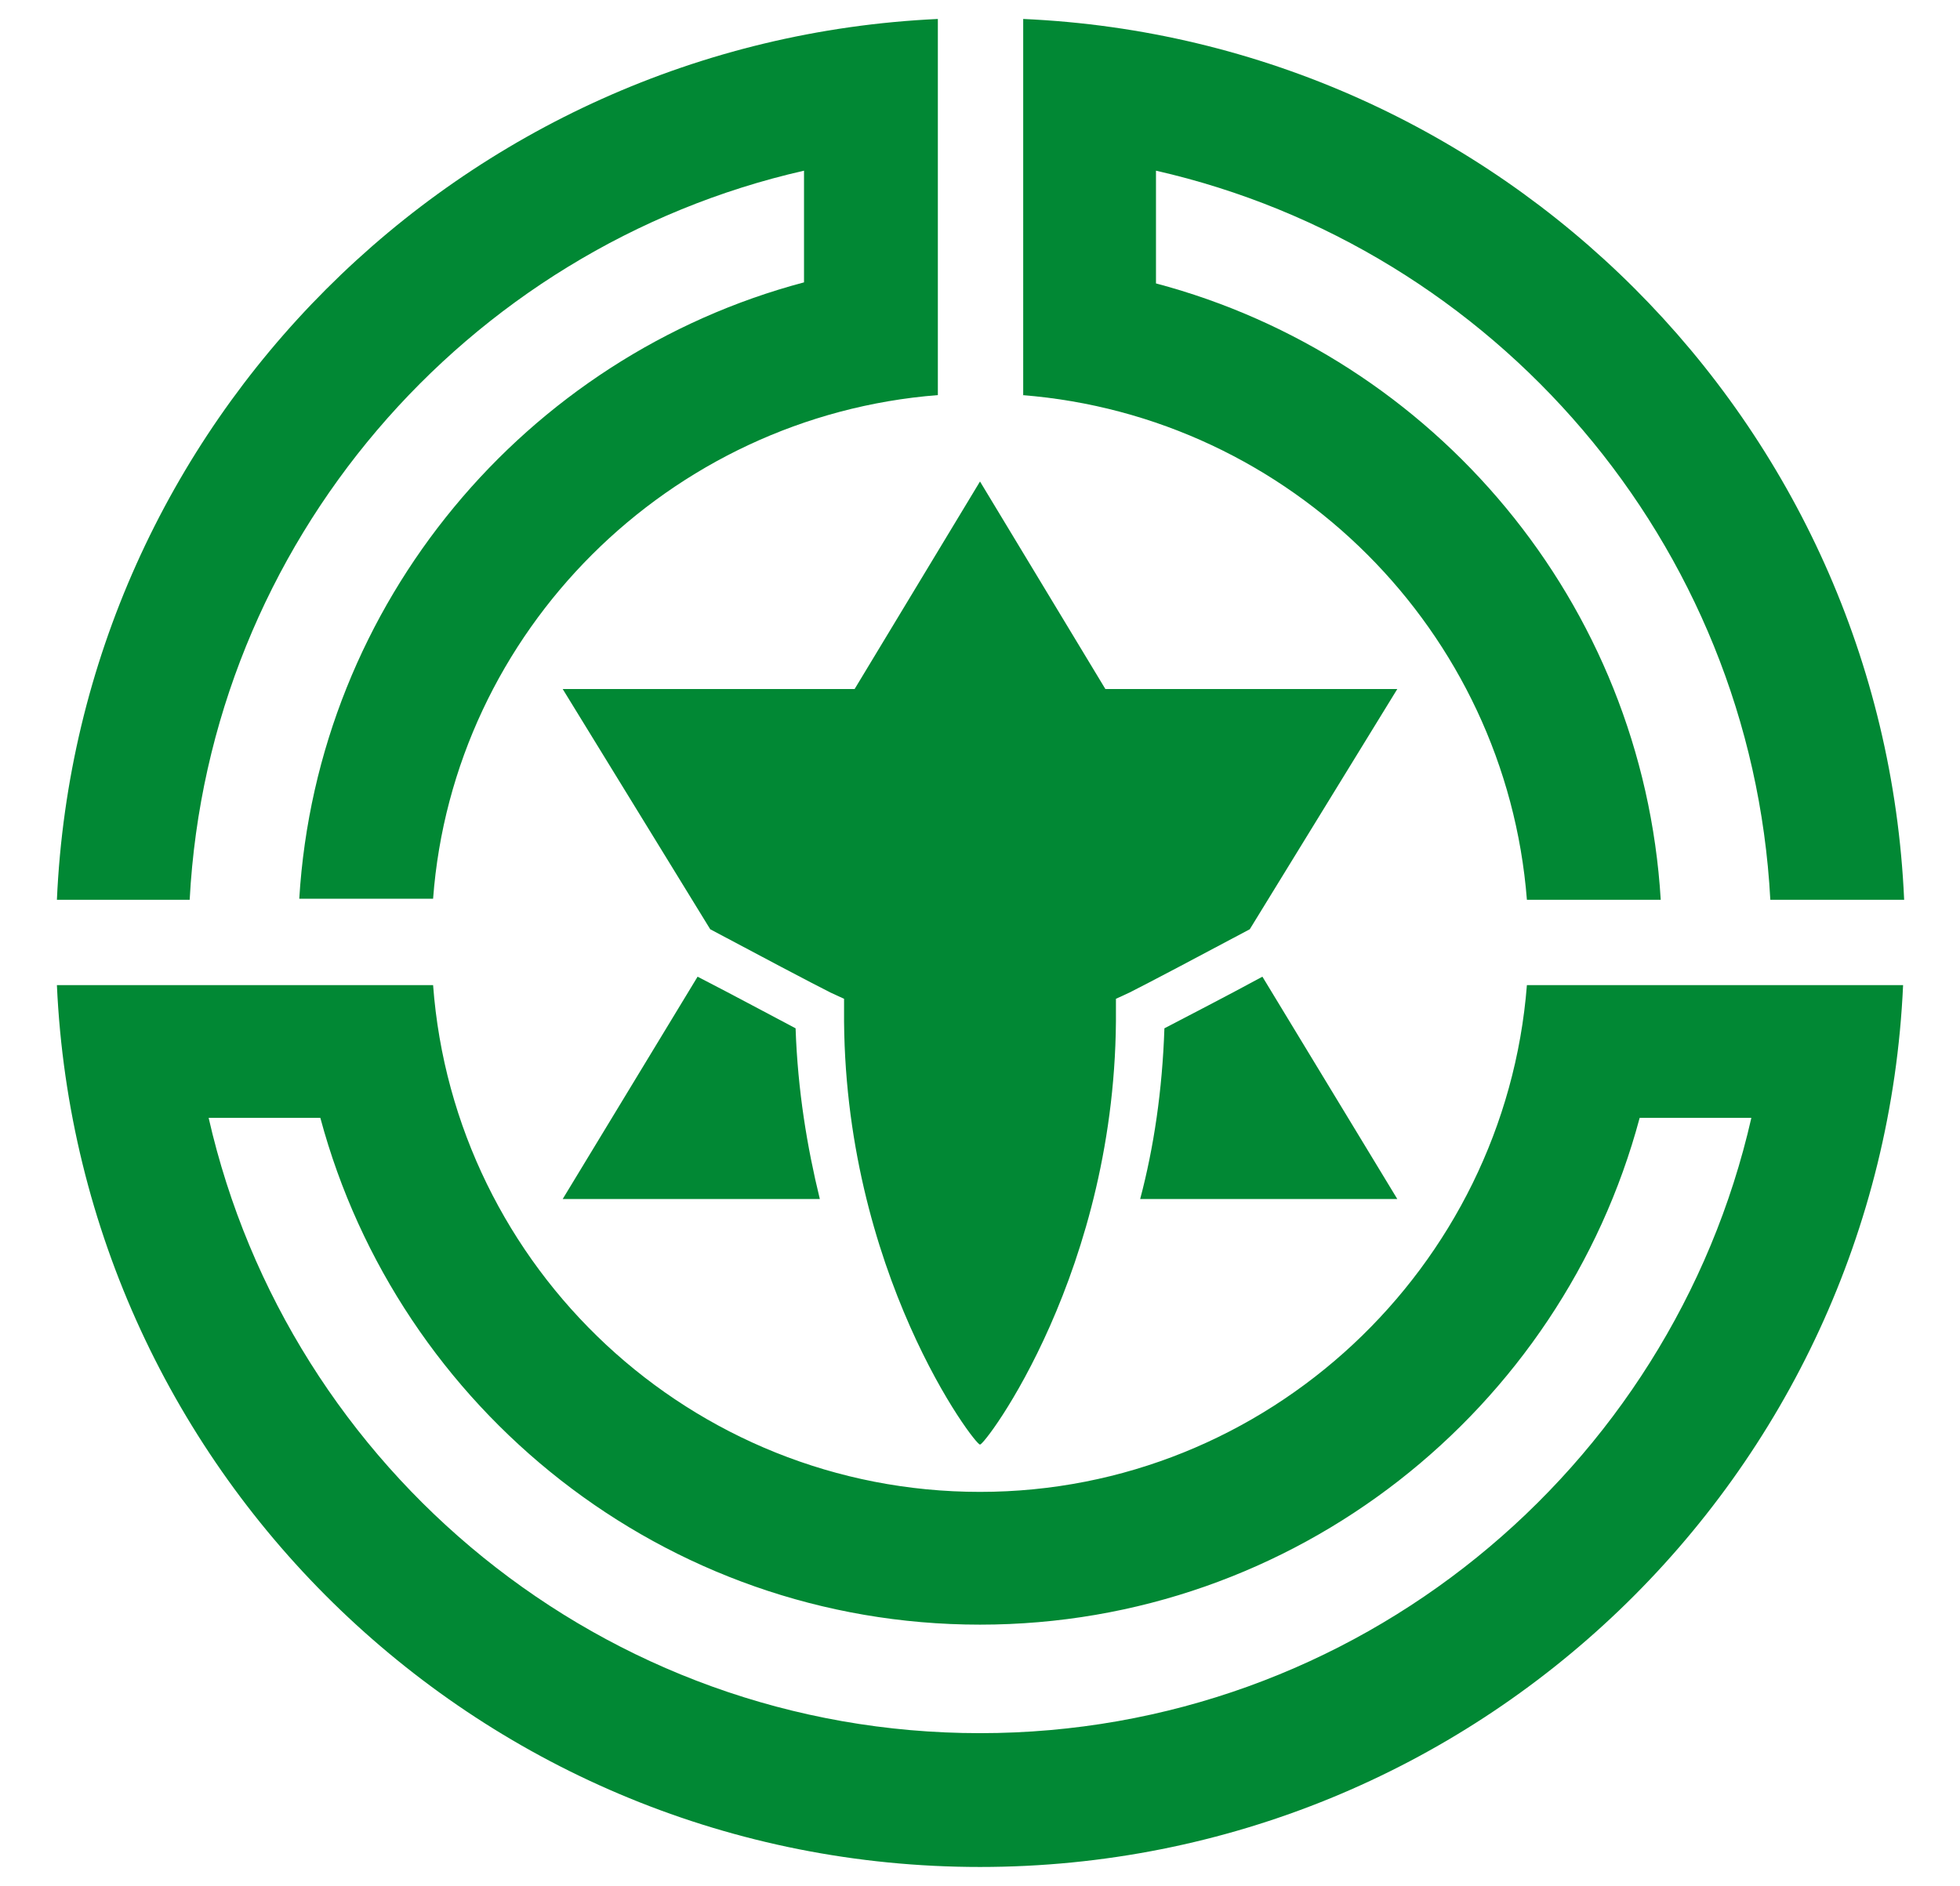
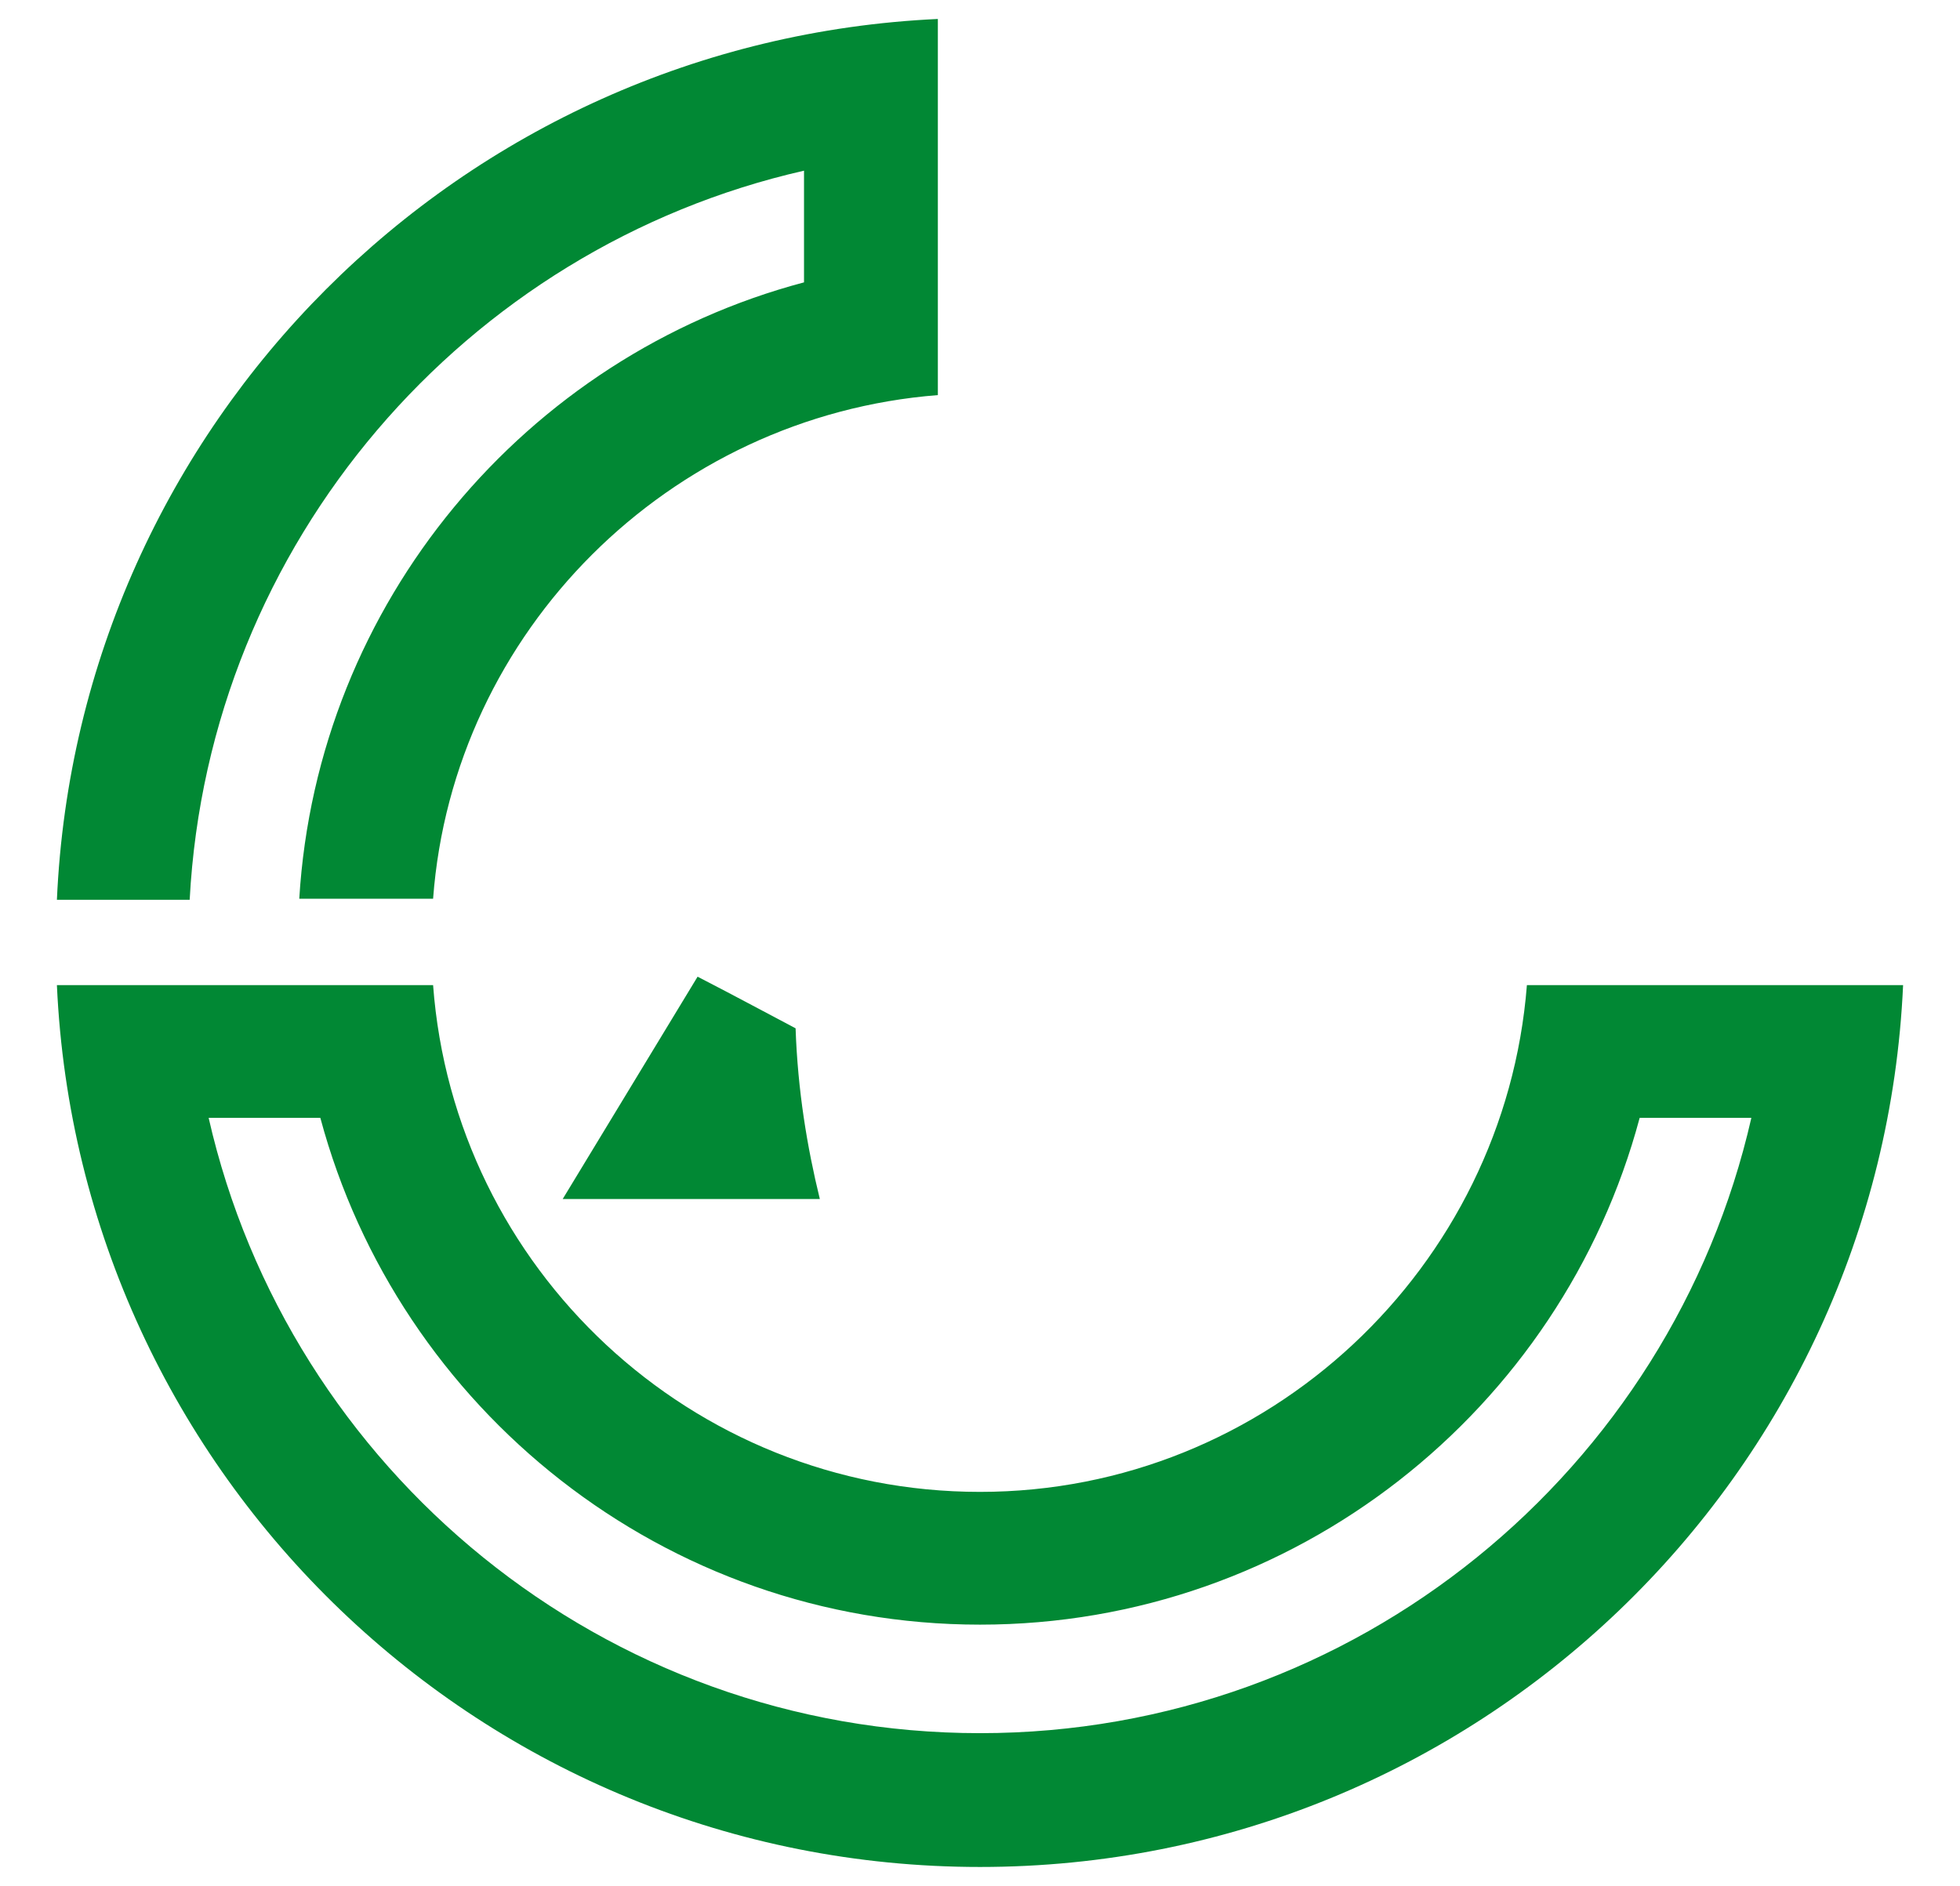
<svg xmlns="http://www.w3.org/2000/svg" version="1.1" id="Layer_2" x="0px" y="0px" viewBox="0 0 186 179" style="enable-background:new 0 0 186 179;" xml:space="preserve">
  <style type="text/css"> .st0{fill:#018834;} </style>
  <g>
    <g>
-       <path class="st0" d="M97,37.5c25.5,2,45.9,22.4,47.9,47.9h12.7c-1.7-28.2-21.5-51.5-47.9-58.5V16.2c32.1,7.3,56.5,35.3,58.3,69.2 h12.7c-2-45.3-38.4-81.6-83.6-83.6V37.5z" />
      <path class="st0" d="M18,85.4c1.8-33.9,26.2-61.9,58.3-69.2v10.6c-26.4,7-46.2,30.4-47.9,58.5h12.7C43,59.9,63.5,39.5,89,37.5V1.8 C43.7,3.9,7.4,40.2,5.4,85.4H18z" />
      <path class="st0" d="M144.9,93.5c-2.1,26.8-24.6,48.1-51.9,48.1c-27.4,0-49.9-21.2-51.9-48.1H5.4c2.1,46.6,40.5,83.7,87.6,83.7 c47.1,0,85.5-37.1,87.6-83.7H144.9z M93,164.5c-35.7,0-65.6-25-73.2-58.4h10.6c7.4,27.6,32.6,48.1,62.6,48.1 c29.9,0,55.2-20.4,62.6-48.1h10.6C158.6,139.5,128.7,164.5,93,164.5z" />
    </g>
    <g>
      <path class="st0" d="M77.8,113.8c-1.2-4.9-2.1-10.3-2.3-16.2c-2.1-1.1-5.8-3.1-9.3-4.9l-12.8,21.1H77.8z" />
-       <path class="st0" d="M110.5,97.6c-0.2,5.9-1,11.3-2.3,16.2h24.4l-12.8-21.1C116.3,94.6,112.6,96.5,110.5,97.6z" />
-       <path class="st0" d="M104.9,65.4L93,45.7L81.1,65.4H53.4l14,22.8c4.5,2.4,9.8,5.2,11.4,6l1.3,0.6l0,1 c-0.2,24.9,12.6,41.6,12.9,41.3c0.3,0.3,13.1-16.5,12.9-41.3l0-1l1.3-0.6c1.6-0.8,6.9-3.6,11.4-6l14-22.8H104.9z" />
    </g>
  </g>
</svg>